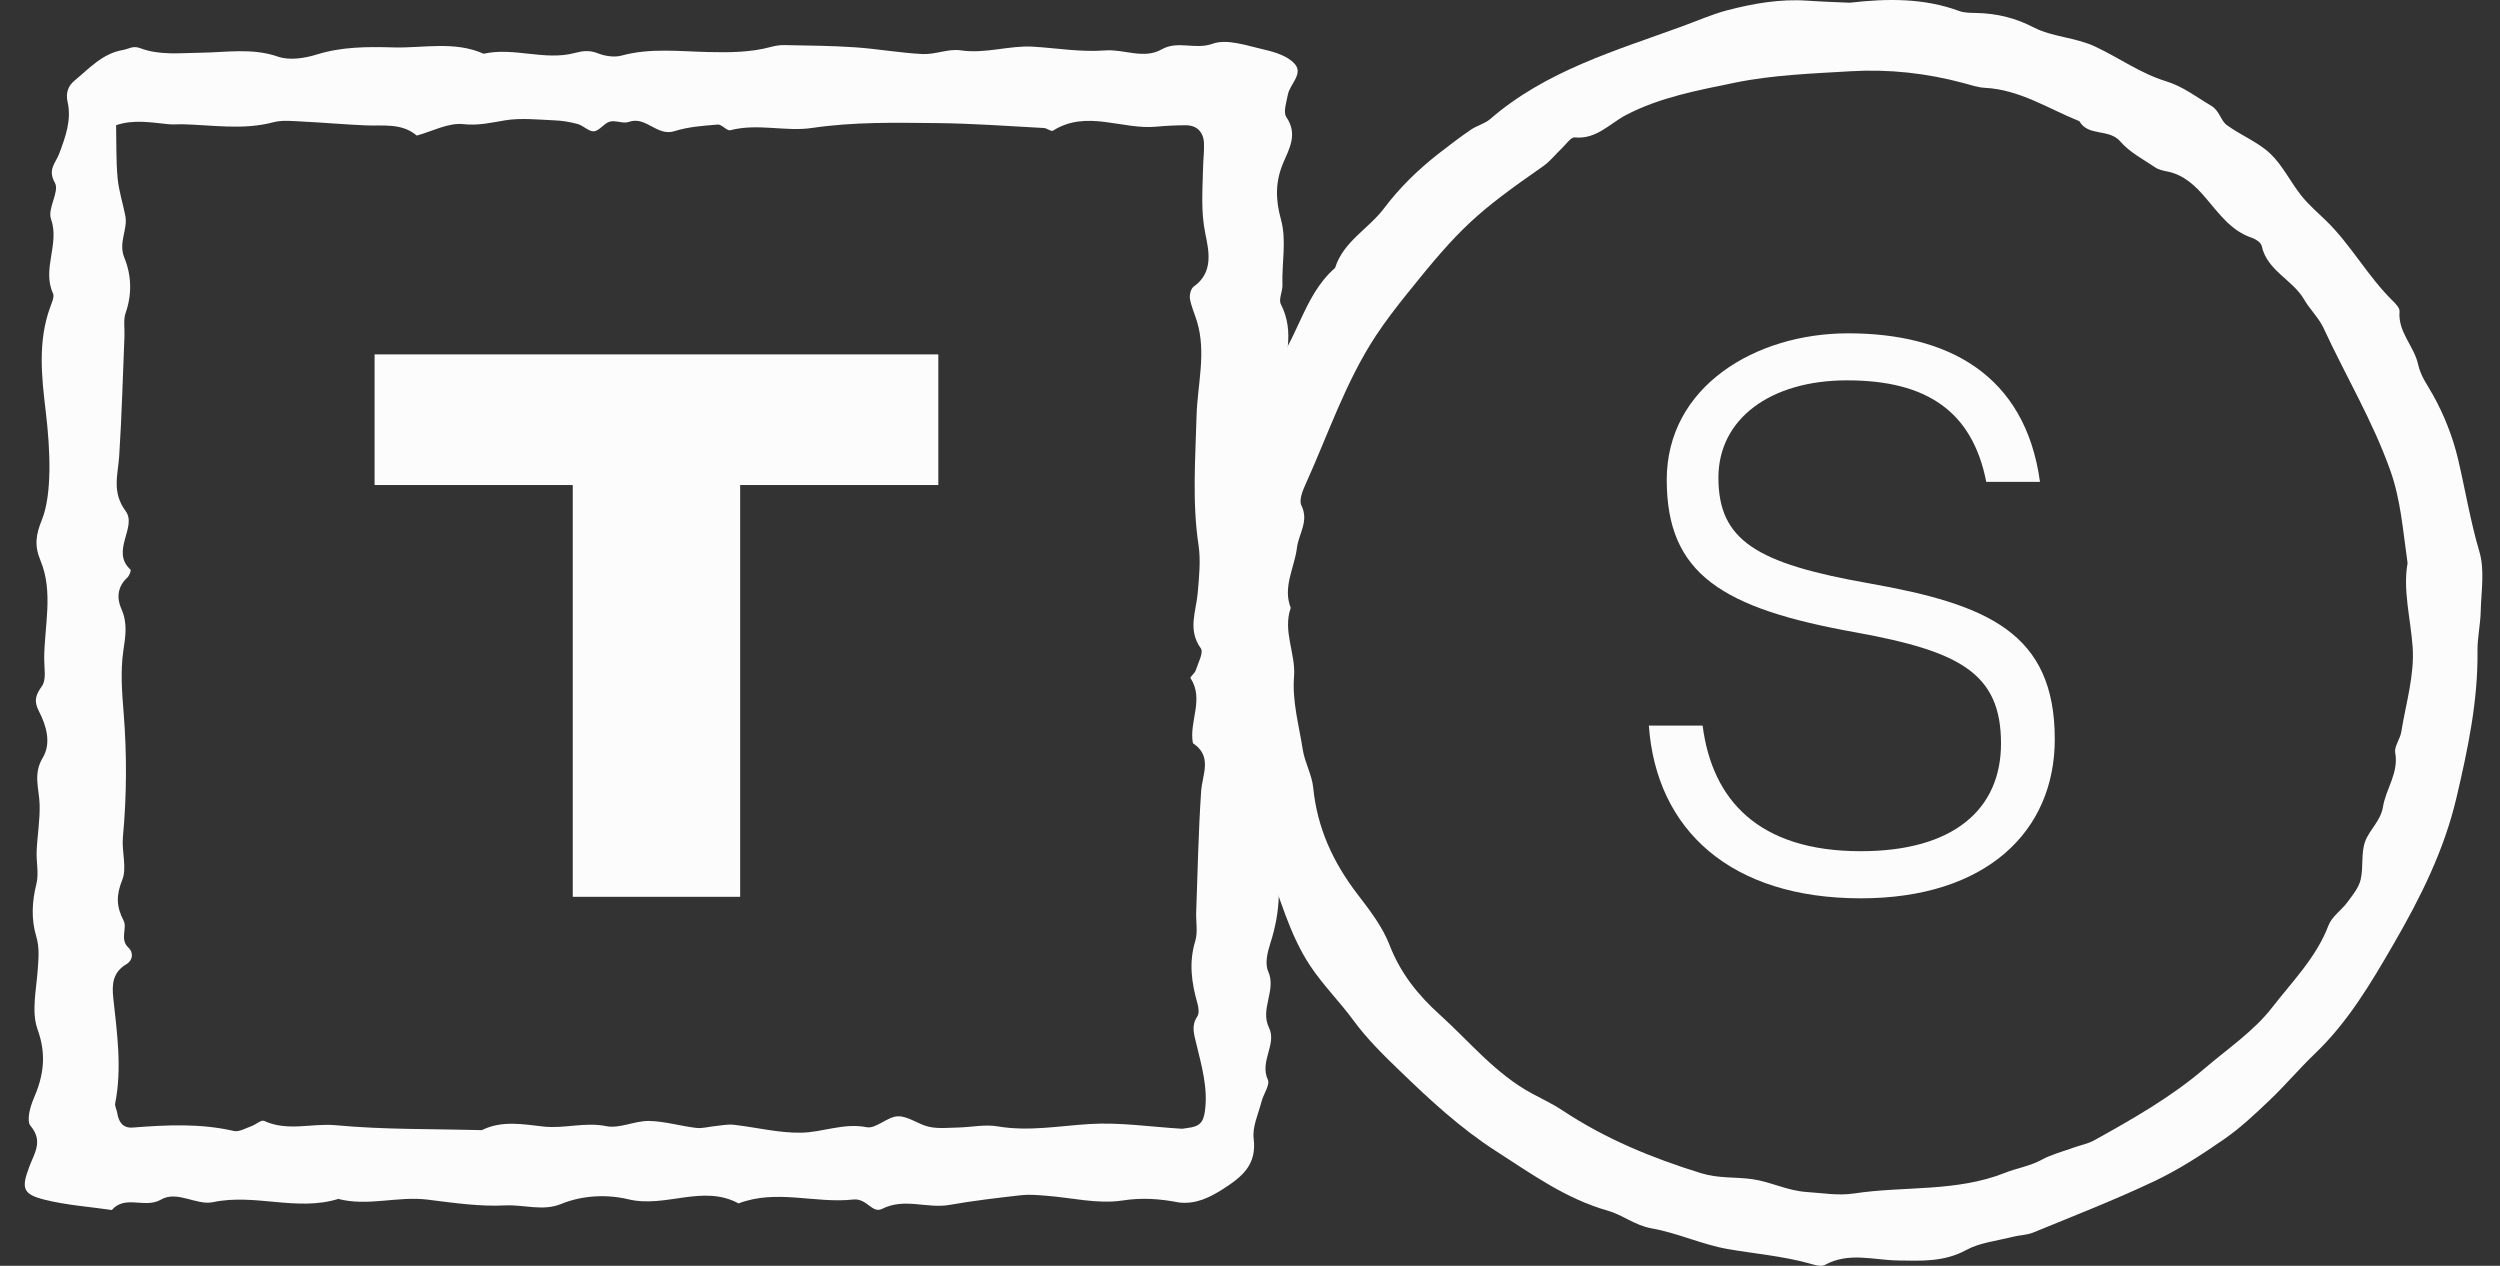
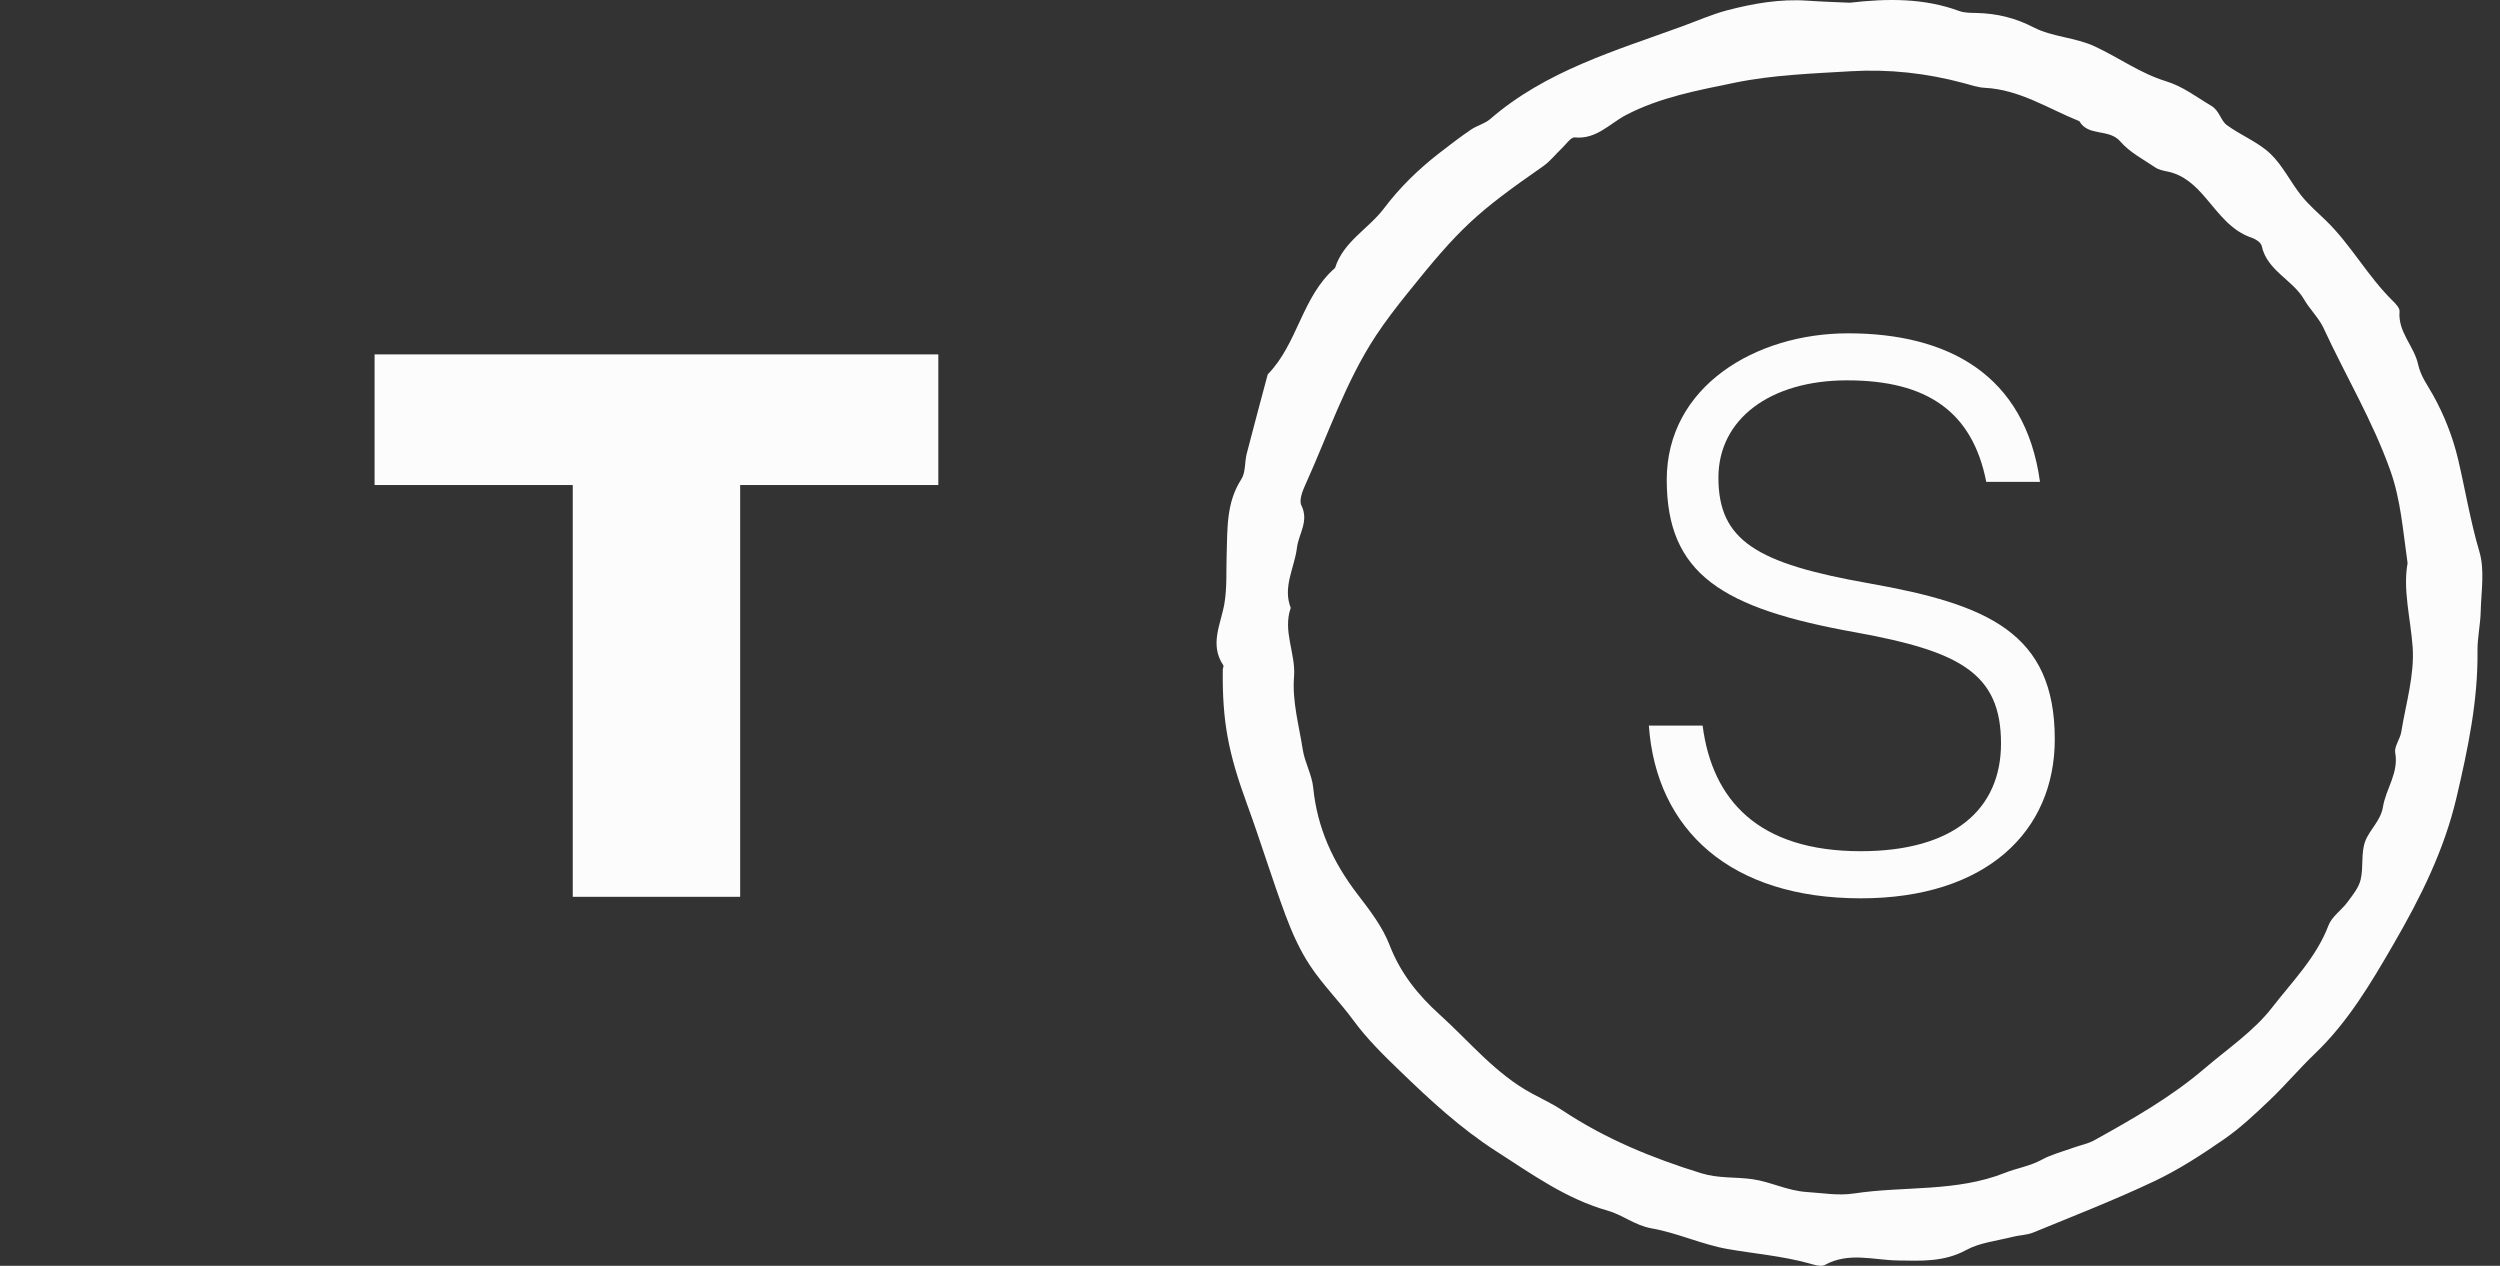
<svg xmlns="http://www.w3.org/2000/svg" width="79" height="40" viewBox="0 0 79 40" fill="none">
  <rect x="0" y="0" width="79" height="40" fill="#333333" stroke="none" />
  <path fill-rule="evenodd" clip-rule="evenodd" d="M76.08 17.796C75.93 16.753 75.867 15.807 75.534 14.868C74.975 13.295 74.122 11.876 73.428 10.375C73.276 10.046 72.993 9.78 72.808 9.461C72.444 8.834 71.64 8.557 71.469 7.769C71.446 7.665 71.281 7.555 71.161 7.515C70.505 7.296 70.131 6.759 69.714 6.271C69.379 5.877 69.021 5.527 68.487 5.419C68.355 5.393 68.21 5.362 68.102 5.288C67.723 5.032 67.293 4.81 67.004 4.472C66.643 4.052 65.991 4.325 65.707 3.829C64.727 3.436 63.824 2.831 62.721 2.775C62.494 2.764 62.268 2.685 62.045 2.624C60.88 2.311 59.689 2.18 58.489 2.251C57.258 2.325 56.011 2.367 54.81 2.615C53.652 2.855 52.468 3.069 51.385 3.633C50.87 3.901 50.448 4.411 49.763 4.342C49.641 4.33 49.491 4.556 49.361 4.679C49.161 4.868 48.989 5.094 48.767 5.25C46.64 6.732 46.136 7.194 44.452 9.296C44.112 9.721 43.777 10.154 43.478 10.608C42.517 12.069 41.969 13.728 41.254 15.307C41.16 15.512 41.043 15.808 41.124 15.97C41.371 16.472 41.037 16.869 40.983 17.311C40.907 17.942 40.527 18.543 40.787 19.209C40.528 19.948 40.949 20.655 40.892 21.376C40.829 22.172 41.049 22.921 41.167 23.686C41.229 24.093 41.457 24.48 41.497 24.886C41.623 26.164 42.124 27.252 42.905 28.268C43.283 28.759 43.689 29.289 43.909 29.86C44.255 30.754 44.801 31.435 45.497 32.064C46.446 32.922 47.26 33.936 48.413 34.556C48.736 34.73 49.072 34.887 49.377 35.09C50.73 35.99 52.21 36.595 53.758 37.074C54.302 37.242 54.837 37.188 55.367 37.261C55.943 37.34 56.486 37.631 57.101 37.668C57.602 37.699 58.08 37.791 58.601 37.712C60.182 37.473 61.816 37.675 63.364 37.059C63.731 36.913 64.143 36.852 64.513 36.65C64.83 36.477 65.194 36.386 65.538 36.261C65.752 36.184 65.984 36.142 66.179 36.033C67.39 35.36 68.597 34.676 69.656 33.771C70.389 33.144 71.22 32.585 71.8 31.836C72.435 31.016 73.194 30.258 73.579 29.246C73.686 28.963 73.993 28.761 74.183 28.503C74.345 28.283 74.536 28.052 74.596 27.797C74.691 27.399 74.601 26.947 74.744 26.576C74.886 26.208 75.231 25.936 75.302 25.496C75.395 24.923 75.804 24.427 75.689 23.787C75.653 23.587 75.844 23.356 75.88 23.13C76.025 22.233 76.305 21.32 76.239 20.435C76.171 19.526 75.927 18.63 76.08 17.796ZM58.452 0.086C59.659 -0.053 60.8 -0.061 61.912 0.348C62.08 0.409 62.275 0.406 62.459 0.41C63.099 0.425 63.674 0.561 64.271 0.869C64.852 1.169 65.586 1.181 66.201 1.469C66.952 1.821 67.649 2.323 68.43 2.562C68.991 2.734 69.397 3.061 69.866 3.337C70.145 3.5 70.165 3.805 70.372 3.956C70.812 4.277 71.35 4.486 71.74 4.854C72.133 5.227 72.378 5.751 72.722 6.182C72.949 6.467 73.23 6.709 73.493 6.963C74.289 7.733 74.817 8.727 75.606 9.502C75.702 9.596 75.835 9.734 75.826 9.84C75.769 10.495 76.287 10.937 76.412 11.514C76.494 11.888 76.705 12.164 76.883 12.481C77.234 13.11 77.508 13.806 77.674 14.507C77.904 15.481 78.063 16.467 78.349 17.434C78.522 18.019 78.405 18.695 78.39 19.329C78.38 19.744 78.284 20.158 78.289 20.572C78.306 22.147 77.987 23.659 77.629 25.189C77.234 26.881 76.48 28.377 75.629 29.846C74.917 31.075 74.194 32.299 73.151 33.295C72.657 33.769 72.215 34.296 71.719 34.767C71.261 35.204 70.793 35.645 70.274 36.004C69.57 36.49 68.845 36.963 68.074 37.327C66.826 37.918 65.534 38.421 64.255 38.946C64.048 39.031 63.807 39.03 63.587 39.087C63.096 39.213 62.562 39.266 62.131 39.501C61.431 39.883 60.706 39.843 59.972 39.831C59.2 39.819 58.42 39.555 57.664 39.973C57.537 40.043 57.308 39.96 57.136 39.914C56.303 39.688 55.444 39.617 54.598 39.47C53.782 39.327 53.005 38.959 52.189 38.816C51.663 38.723 51.274 38.389 50.799 38.255C49.484 37.883 48.402 37.099 47.28 36.379C46.156 35.658 45.19 34.762 44.233 33.837C43.709 33.332 43.202 32.835 42.771 32.248C42.339 31.658 41.812 31.136 41.408 30.528C41.081 30.038 40.832 29.483 40.625 28.928C40.194 27.768 39.834 26.581 39.408 25.417C38.816 23.798 38.621 22.806 38.64 21.159C38.64 21.114 38.676 21.054 38.658 21.026C38.21 20.36 38.583 19.721 38.693 19.063C38.776 18.566 38.745 18.051 38.762 17.544C38.79 16.721 38.742 15.892 39.225 15.145C39.365 14.93 39.328 14.606 39.396 14.338C39.611 13.501 39.838 12.666 40.06 11.83C41.01 10.862 41.139 9.374 42.188 8.468C42.448 7.631 43.246 7.234 43.737 6.581C44.233 5.922 44.83 5.343 45.485 4.835C45.812 4.582 46.14 4.329 46.482 4.097C46.672 3.967 46.918 3.911 47.089 3.763C48.85 2.237 51.045 1.603 53.166 0.829C53.632 0.659 54.096 0.454 54.566 0.329C55.394 0.111 56.248 -0.04 57.12 0.022C57.581 0.054 58.044 0.067 58.452 0.086Z" fill="#FCFCFC" />
  <path fill-rule="evenodd" clip-rule="evenodd" d="M52.104 22.93H53.803C54.104 25.278 55.569 26.898 58.8 26.898C61.732 26.898 63.232 25.576 63.232 23.493C63.232 21.277 61.933 20.583 58.667 19.988C54.402 19.229 52.669 18.136 52.669 15.161C52.669 12.218 55.468 10.533 58.401 10.533C61.531 10.533 63.997 11.822 64.464 15.228H62.766C62.332 13.012 60.899 12.019 58.368 12.019C55.935 12.019 54.302 13.244 54.302 15.093C54.302 17.078 55.501 17.807 59.066 18.434C62.798 19.097 64.931 19.988 64.931 23.361C64.931 26.271 62.766 28.387 58.8 28.387C54.703 28.387 52.338 26.236 52.104 22.93Z" fill="#FCFCFC" />
-   <path fill-rule="evenodd" clip-rule="evenodd" d="M5.751 3.926C5.599 3.926 5.447 3.939 5.298 3.923C4.753 3.866 4.209 3.772 3.669 3.956C3.681 4.511 3.665 5.069 3.716 5.622C3.752 6.023 3.881 6.417 3.96 6.816C4.046 7.255 3.73 7.658 3.93 8.146C4.151 8.683 4.18 9.288 3.972 9.881C3.893 10.105 3.943 10.374 3.933 10.624C3.88 11.885 3.849 13.148 3.767 14.407C3.727 15.005 3.527 15.55 3.97 16.149C4.344 16.656 3.482 17.413 4.125 18.002C4.151 18.025 4.086 18.195 4.022 18.253C3.707 18.54 3.685 18.907 3.835 19.241C4.039 19.695 3.964 20.106 3.896 20.573C3.804 21.211 3.855 21.878 3.907 22.527C4.012 23.843 4.005 25.153 3.883 26.467C3.842 26.915 4.019 27.422 3.862 27.809C3.667 28.291 3.676 28.649 3.906 29.093C4.029 29.334 3.774 29.679 4.059 29.946C4.23 30.107 4.195 30.35 3.994 30.469C3.563 30.724 3.534 31.097 3.579 31.53C3.698 32.639 3.86 33.748 3.64 34.864C3.622 34.956 3.688 35.061 3.703 35.163C3.746 35.445 3.877 35.655 4.192 35.631C5.263 35.547 6.328 35.494 7.391 35.739C7.555 35.776 7.761 35.652 7.942 35.588C8.082 35.539 8.255 35.379 8.343 35.419C9.083 35.764 9.858 35.487 10.612 35.557C12.143 35.701 13.688 35.671 15.228 35.712C15.859 35.396 16.536 35.529 17.176 35.599C17.841 35.672 18.48 35.449 19.155 35.586C19.575 35.672 20.056 35.415 20.508 35.422C21.006 35.432 21.501 35.583 22 35.642C22.198 35.665 22.406 35.602 22.61 35.583C22.802 35.564 22.998 35.521 23.187 35.543C23.898 35.623 24.609 35.806 25.318 35.793C26.002 35.782 26.657 35.476 27.388 35.62C27.681 35.678 28.043 35.281 28.378 35.275C28.704 35.269 29.026 35.537 29.366 35.609C29.662 35.672 29.981 35.636 30.29 35.629C30.701 35.619 31.125 35.525 31.522 35.593C32.506 35.761 33.463 35.578 34.435 35.519C35.398 35.46 36.373 35.611 37.342 35.668C37.392 35.67 37.444 35.653 37.495 35.648C37.911 35.605 38.028 35.474 38.078 35.094C38.173 34.367 37.97 33.68 37.806 32.991C37.733 32.685 37.635 32.416 37.836 32.118C37.899 32.024 37.877 31.845 37.842 31.72C37.653 31.062 37.562 30.415 37.771 29.733C37.856 29.451 37.788 29.125 37.8 28.819C37.846 27.548 37.87 26.275 37.956 25.006C37.993 24.464 38.324 23.904 37.696 23.484C37.566 22.805 38.061 22.1 37.619 21.426C37.599 21.395 37.755 21.276 37.785 21.184C37.86 20.951 38.04 20.617 37.946 20.488C37.522 19.901 37.798 19.323 37.848 18.735C37.891 18.232 37.947 17.713 37.873 17.22C37.669 15.86 37.775 14.509 37.811 13.148C37.838 12.154 38.126 11.151 37.824 10.155C37.752 9.918 37.645 9.689 37.603 9.446C37.582 9.324 37.628 9.124 37.718 9.06C38.36 8.606 38.198 7.923 38.087 7.376C37.941 6.667 38.003 5.984 38.017 5.287C38.023 5.035 38.056 4.782 38.046 4.53C38.032 4.165 37.816 3.956 37.465 3.958C37.157 3.96 36.85 3.973 36.543 4.003C35.457 4.107 34.34 3.454 33.273 4.13C33.218 4.165 33.085 4.05 32.986 4.045C31.863 3.985 30.739 3.901 29.616 3.89C28.293 3.876 26.979 3.848 25.649 4.045C24.827 4.166 23.939 3.89 23.078 4.115C22.969 4.143 22.808 3.925 22.68 3.936C22.222 3.974 21.75 4.005 21.317 4.144C20.756 4.323 20.417 3.654 19.864 3.854C19.69 3.916 19.452 3.792 19.268 3.844C19.087 3.894 18.944 4.132 18.771 4.149C18.609 4.165 18.437 3.969 18.255 3.919C18.012 3.852 17.756 3.811 17.504 3.802C16.99 3.78 16.465 3.721 15.964 3.802C15.52 3.874 15.12 3.976 14.639 3.923C14.169 3.872 13.661 4.15 13.17 4.284C12.689 3.877 12.108 3.987 11.549 3.962C10.885 3.933 10.221 3.874 9.556 3.841C9.248 3.827 8.923 3.787 8.634 3.864C7.675 4.119 6.712 3.948 5.751 3.926ZM37.261 37.999C36.661 37.883 36.095 37.838 35.467 37.936C34.686 38.056 33.855 37.844 33.044 37.784C32.788 37.765 32.525 37.739 32.272 37.768C31.512 37.854 30.75 37.943 29.997 38.076C29.296 38.199 28.58 37.843 27.88 38.198C27.556 38.362 27.4 37.857 26.958 37.905C25.762 38.037 24.536 37.569 23.338 38.028C22.209 37.415 21.032 38.181 19.858 37.898C19.202 37.74 18.424 37.762 17.73 38.046C17.154 38.282 16.556 38.062 15.968 38.091C15.156 38.132 14.331 38.011 13.518 37.909C12.573 37.789 11.63 38.13 10.69 37.886C9.384 38.291 8.054 37.706 6.728 37.989C6.215 38.099 5.596 37.61 5.09 37.906C4.578 38.204 3.961 37.745 3.534 38.236C2.827 38.133 2.105 38.084 1.415 37.912C0.71 37.736 0.668 37.549 0.932 36.852C1.089 36.438 1.369 36.056 0.965 35.577C0.835 35.423 0.947 34.987 1.06 34.727C1.376 34.001 1.478 33.336 1.188 32.531C0.985 31.969 1.15 31.268 1.193 30.631C1.217 30.277 1.253 29.951 1.144 29.585C0.985 29.055 1.008 28.495 1.15 27.934C1.233 27.606 1.143 27.239 1.158 26.891C1.18 26.399 1.267 25.906 1.252 25.416C1.236 24.922 1.042 24.459 1.348 23.95C1.627 23.486 1.468 22.937 1.231 22.477C1.062 22.149 1.122 21.968 1.327 21.678C1.471 21.475 1.395 21.111 1.396 20.818C1.401 19.779 1.694 18.712 1.28 17.716C1.075 17.225 1.14 16.883 1.324 16.425C1.648 15.618 1.593 14.226 1.444 12.99C1.313 11.898 1.193 10.791 1.584 9.712C1.635 9.569 1.726 9.381 1.675 9.271C1.319 8.496 1.894 7.713 1.611 6.916C1.495 6.59 1.887 6.05 1.736 5.78C1.494 5.353 1.761 5.15 1.87 4.858C2.068 4.329 2.266 3.794 2.136 3.22C2.07 2.929 2.157 2.709 2.361 2.542C2.828 2.158 3.236 1.688 3.891 1.578C4.073 1.547 4.198 1.434 4.432 1.522C5.047 1.756 5.691 1.673 6.345 1.666C7.142 1.657 7.972 1.506 8.787 1.791C9.144 1.916 9.623 1.842 10.004 1.724C10.801 1.475 11.611 1.475 12.42 1.498C13.375 1.527 14.354 1.285 15.283 1.698C16.242 1.483 17.209 1.927 18.162 1.674C18.424 1.605 18.633 1.582 18.894 1.685C19.119 1.774 19.411 1.818 19.639 1.757C20.554 1.508 21.478 1.625 22.396 1.645C23.066 1.66 23.726 1.657 24.376 1.479C24.51 1.443 24.654 1.422 24.792 1.425C25.535 1.44 26.28 1.444 27.02 1.495C27.734 1.543 28.443 1.674 29.157 1.708C29.553 1.727 29.969 1.534 30.352 1.59C31.139 1.708 31.894 1.429 32.646 1.475C33.407 1.521 34.148 1.653 34.93 1.593C35.511 1.548 36.142 1.881 36.705 1.562C37.226 1.267 37.761 1.583 38.316 1.383C38.782 1.215 39.418 1.448 39.962 1.571C40.301 1.648 40.698 1.775 40.912 2.017C41.194 2.335 40.762 2.654 40.698 2.986C40.652 3.226 40.542 3.546 40.65 3.703C41.017 4.241 40.74 4.699 40.547 5.154C40.296 5.751 40.305 6.311 40.478 6.935C40.663 7.604 40.501 8.316 40.525 9.009C40.532 9.211 40.397 9.459 40.475 9.611C40.932 10.509 40.62 11.376 40.428 12.252C40.957 13.039 40.227 13.889 40.549 14.703C40.626 14.899 40.454 15.185 40.421 15.433C40.373 15.783 40.361 16.137 40.312 16.486C40.242 16.982 41.059 17.43 40.39 17.955C40.38 18.447 40.483 18.976 40.336 19.425C40.05 20.303 40.243 21.129 40.453 21.951C40.546 22.312 40.63 22.603 40.462 22.963C40.175 23.572 40.23 24.235 40.17 24.889C40.108 25.556 40.08 26.182 40.245 26.828C40.5 27.828 40.465 28.818 40.143 29.806C40.053 30.085 39.965 30.451 40.073 30.69C40.345 31.298 39.806 31.872 40.101 32.477C40.354 32.996 39.797 33.539 40.063 34.116C40.139 34.282 39.926 34.569 39.865 34.807C39.766 35.197 39.569 35.606 39.616 35.983C39.719 36.804 39.253 37.184 38.659 37.566C38.22 37.847 37.788 38.057 37.261 37.999Z" fill="#FCFCFC" />
  <path fill-rule="evenodd" clip-rule="evenodd" d="M18.099 15.327H11.837V11.199H29.651V15.327H23.389V28.339H18.099V15.327Z" fill="#FCFCFC" />
</svg>